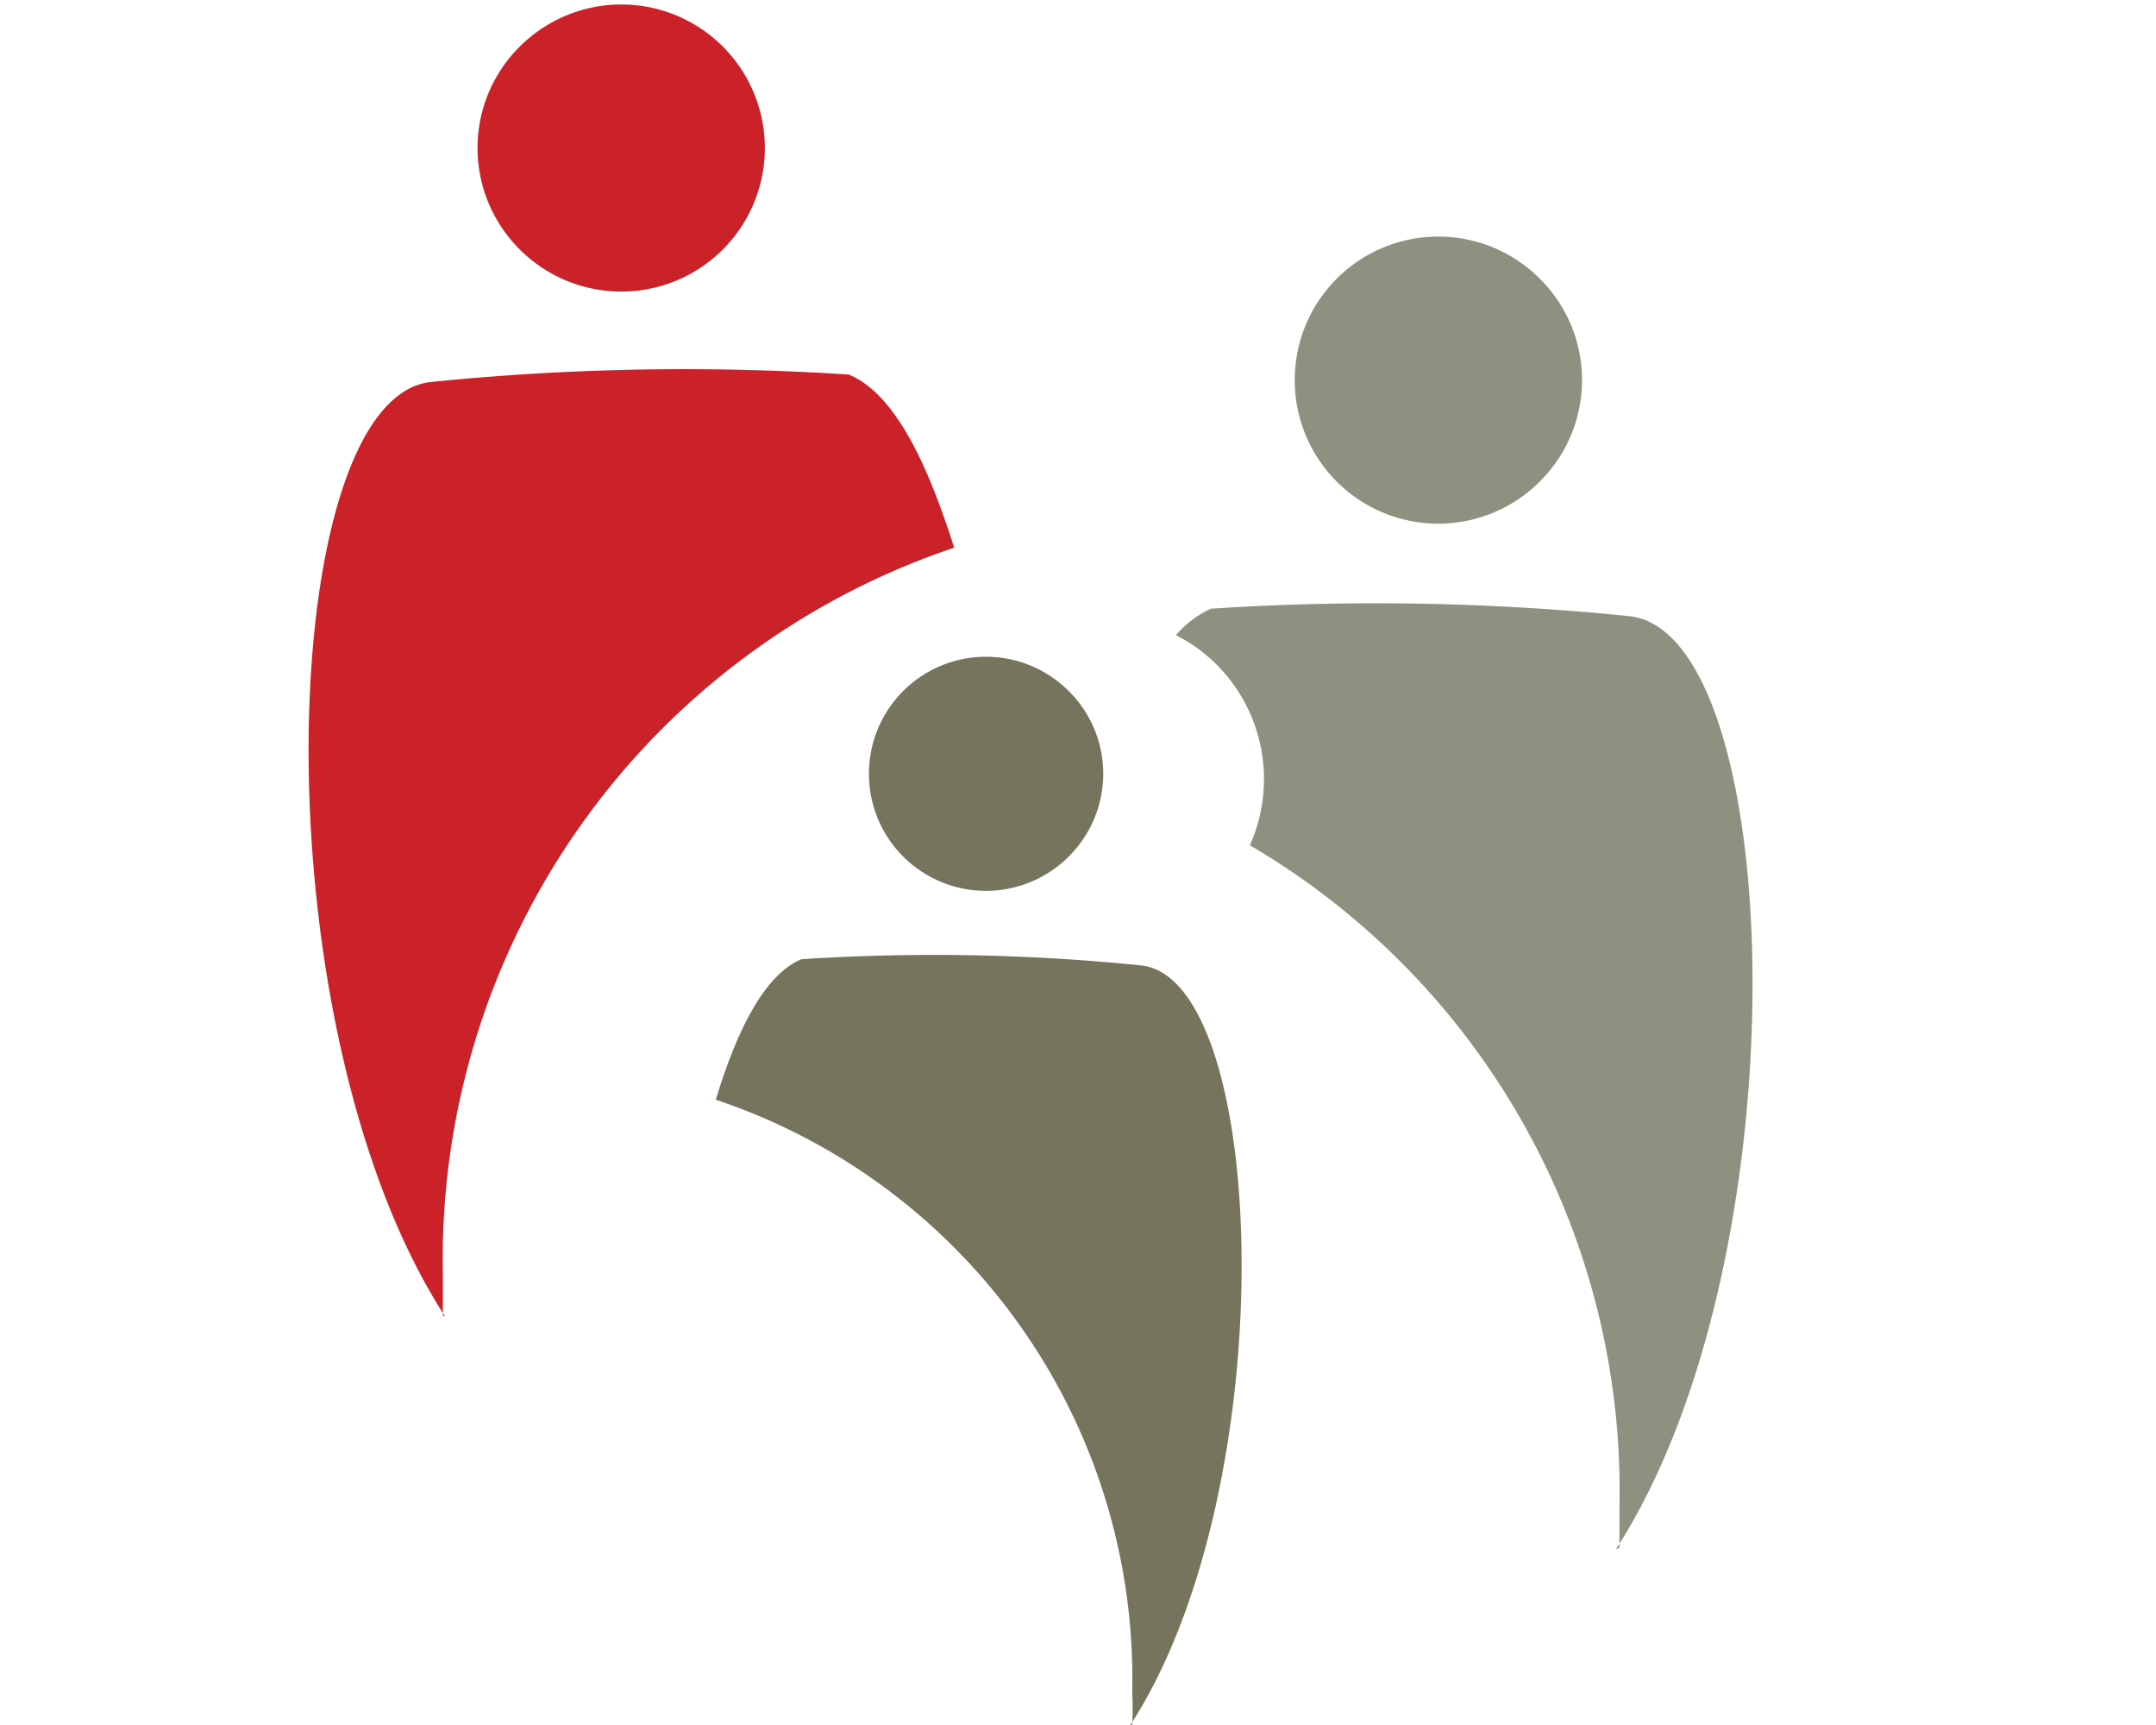
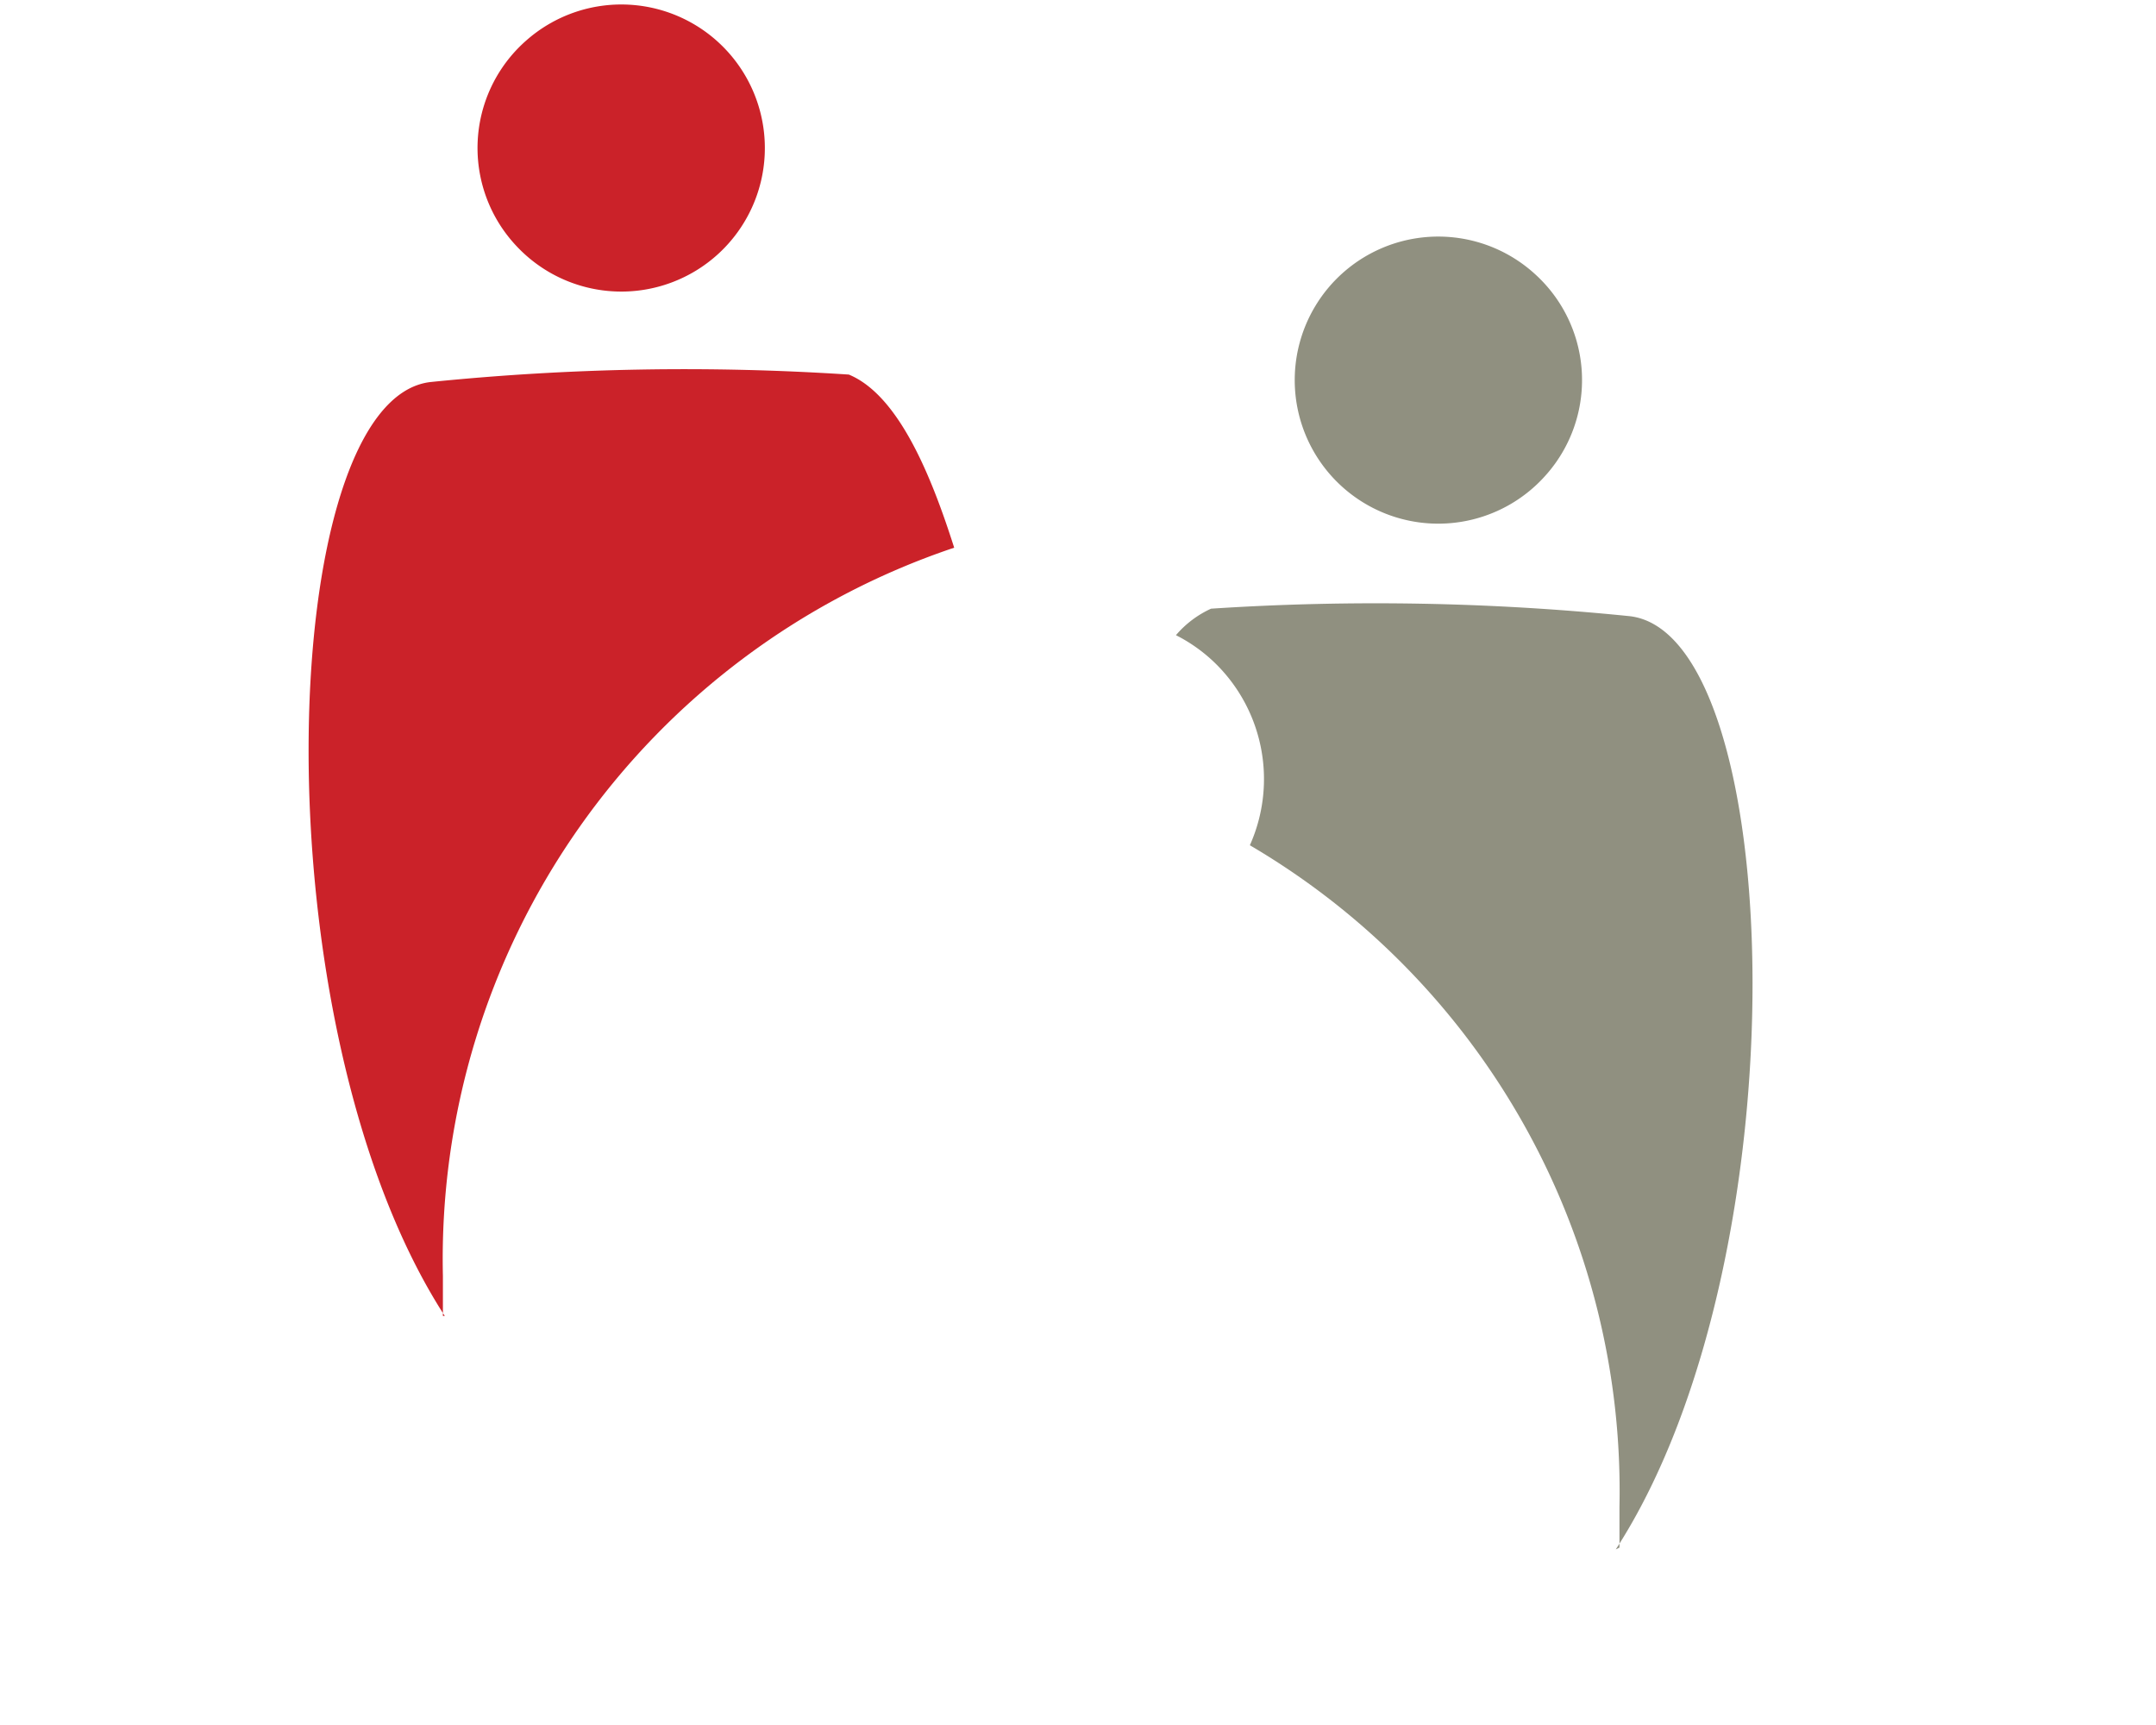
<svg xmlns="http://www.w3.org/2000/svg" id="bd9d4759-ad0e-4250-9cd8-92133d8e7339" data-name="Logo Client" width="35" height="28" viewBox="0 0 35 28">
-   <rect width="35" height="28" fill="none" />
  <path d="M8.54.66A2.33,2.33,0,1,1,8.39,4,2.32,2.32,0,0,1,8.54.66M7.22,21.36C4.15,16.61,4.47,6.46,7,6.2a40.81,40.81,0,0,1,6.78-.12c.82.34,1.35,1.68,1.71,2.81A12.18,12.18,0,0,0,7.19,20.71l0,.65Z" fill="#cb2229" fill-rule="evenodd" />
  <path d="M24.92,4.45a2.33,2.33,0,1,0,.15,3.29,2.32,2.32,0,0,0-.15-3.29m1.31,20.7C29.31,20.4,29,10.25,26.44,10a40.81,40.81,0,0,0-6.78-.12,1.65,1.65,0,0,0-.57.43,2.6,2.6,0,0,1,.59.41,2.63,2.63,0,0,1,.61,3,12.15,12.15,0,0,1,6,10.74q0,.33,0,.66Z" fill="#909080" fill-rule="evenodd" />
-   <path d="M17.29,11.16a1.9,1.9,0,1,0,.12,2.68,1.89,1.89,0,0,0-.12-2.68M18.35,28c2.51-3.86,2.25-12.12.17-12.33a33.22,33.22,0,0,0-5.51-.1c-.67.28-1.11,1.36-1.39,2.28a9.91,9.91,0,0,1,6.76,9.62,4.71,4.71,0,0,1,0,.53Z" fill="#77745e" fill-rule="evenodd" />
</svg>